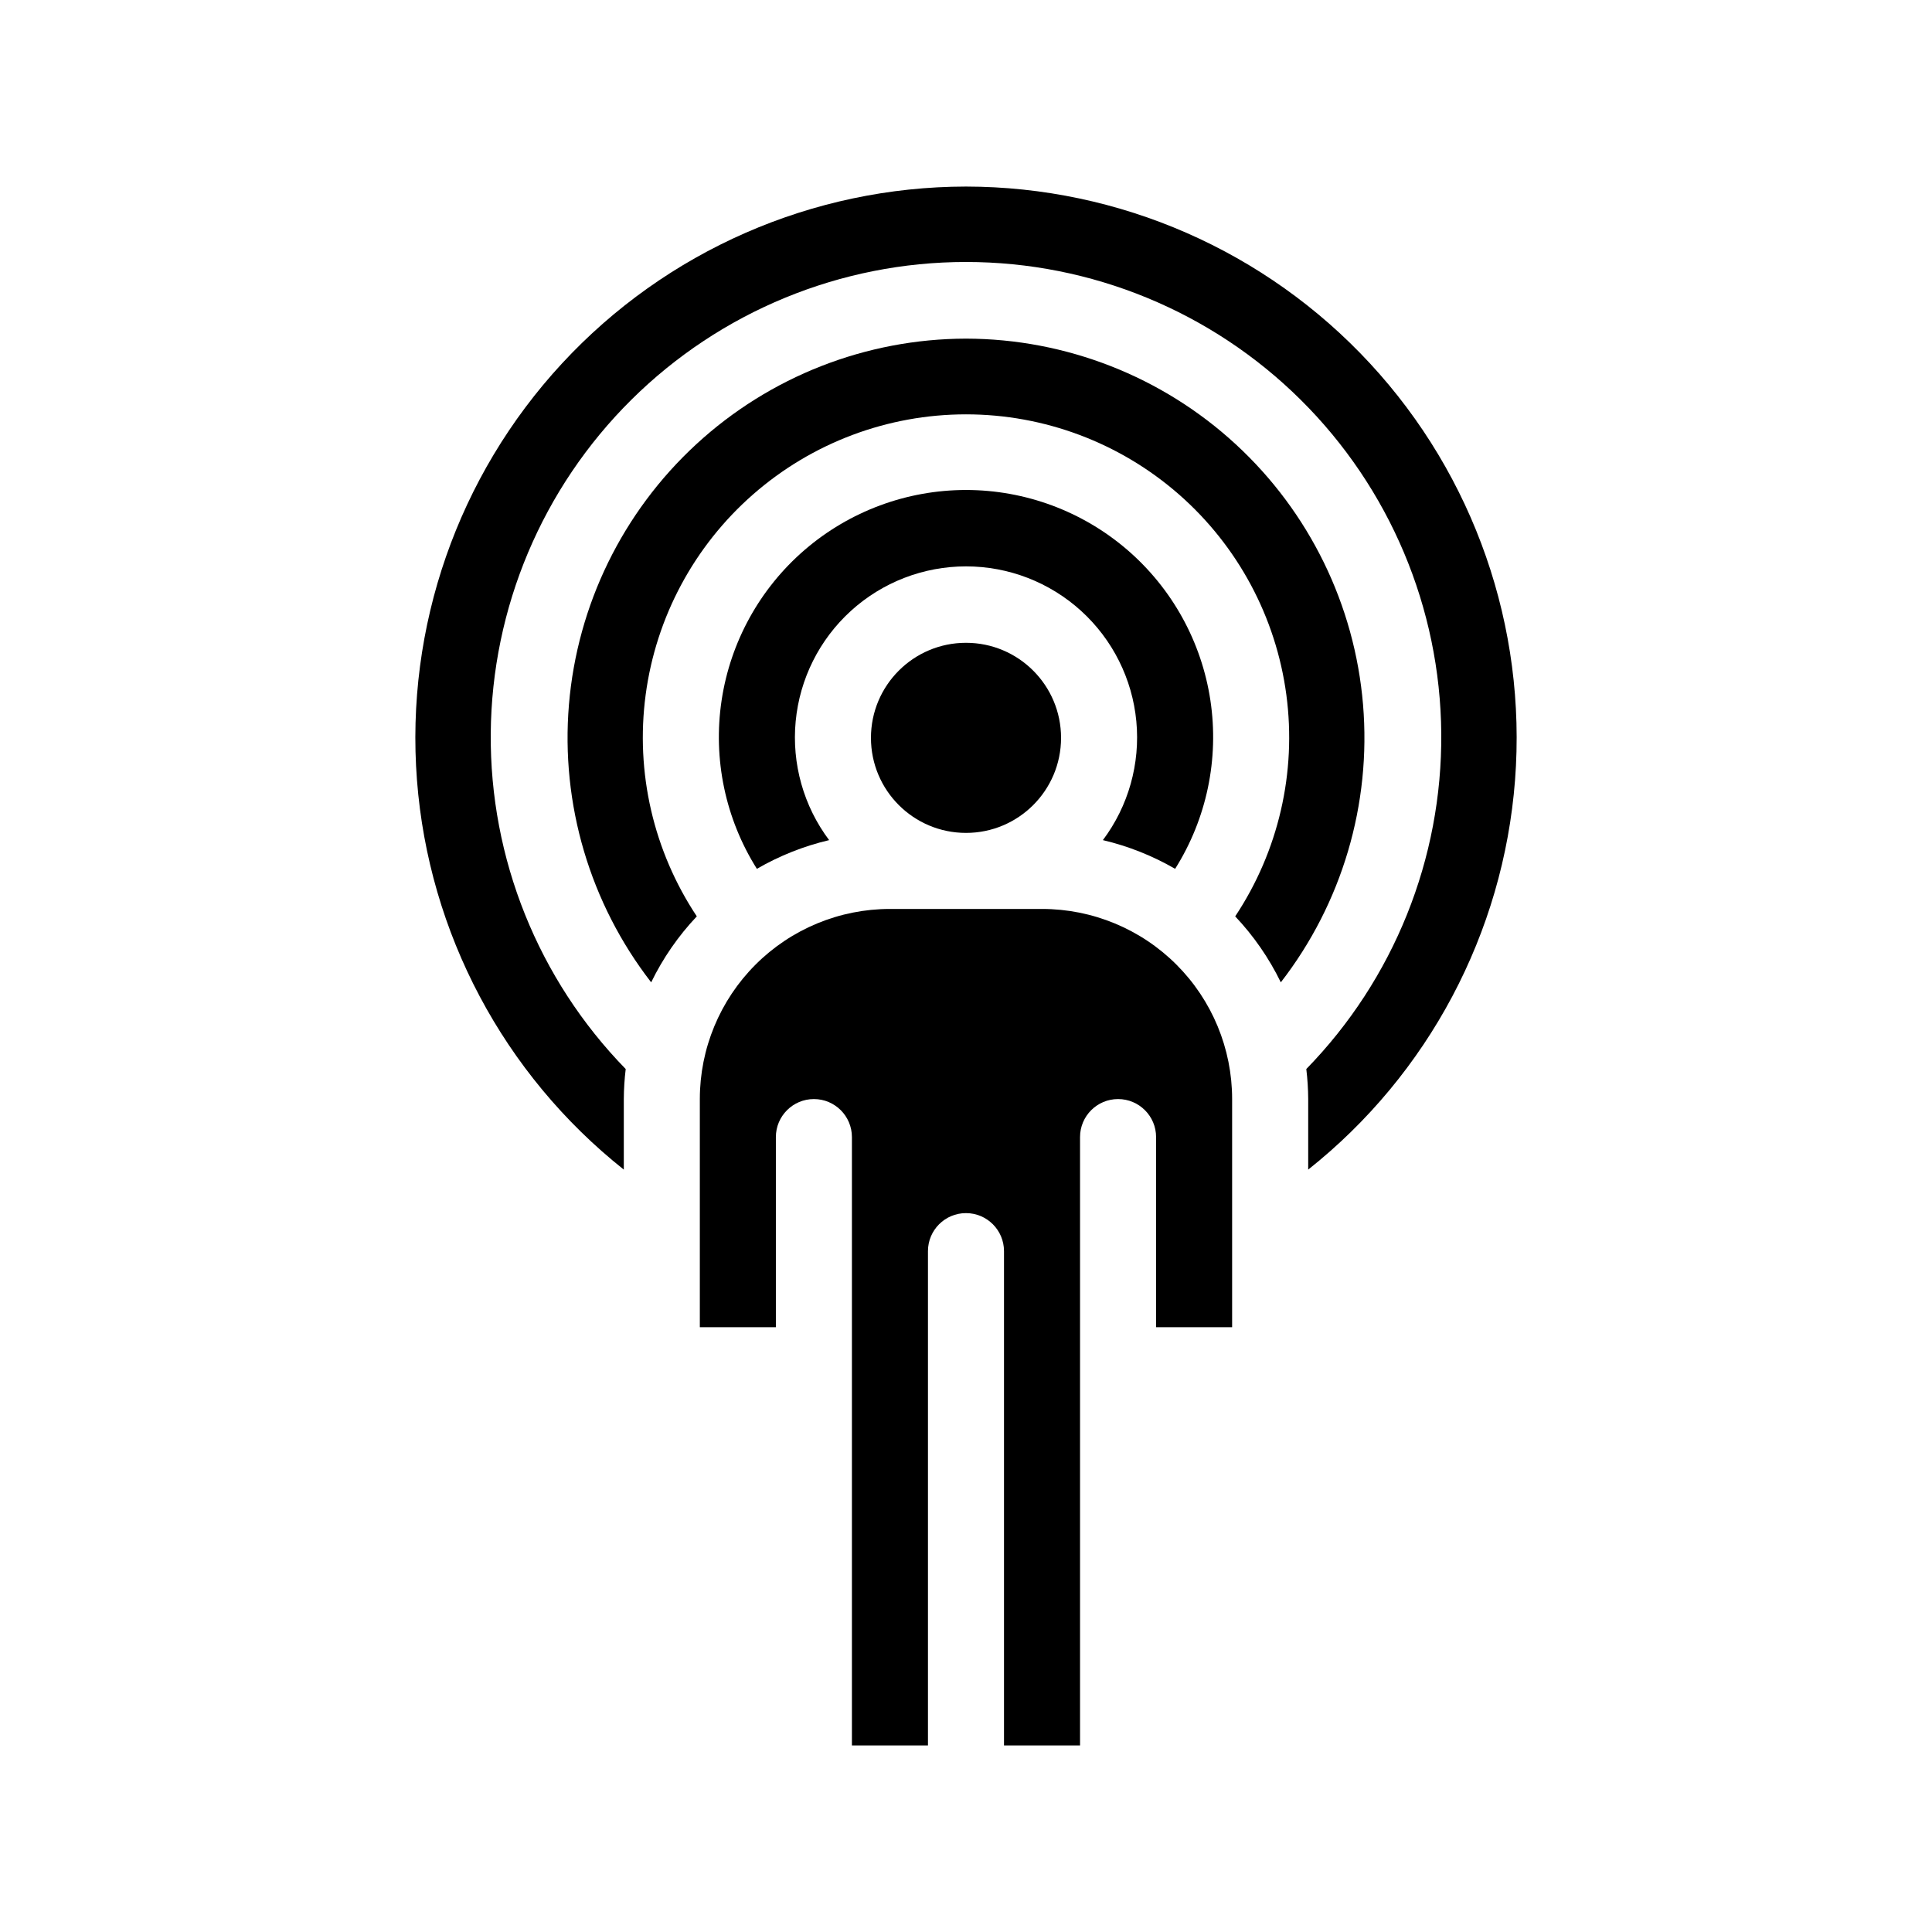
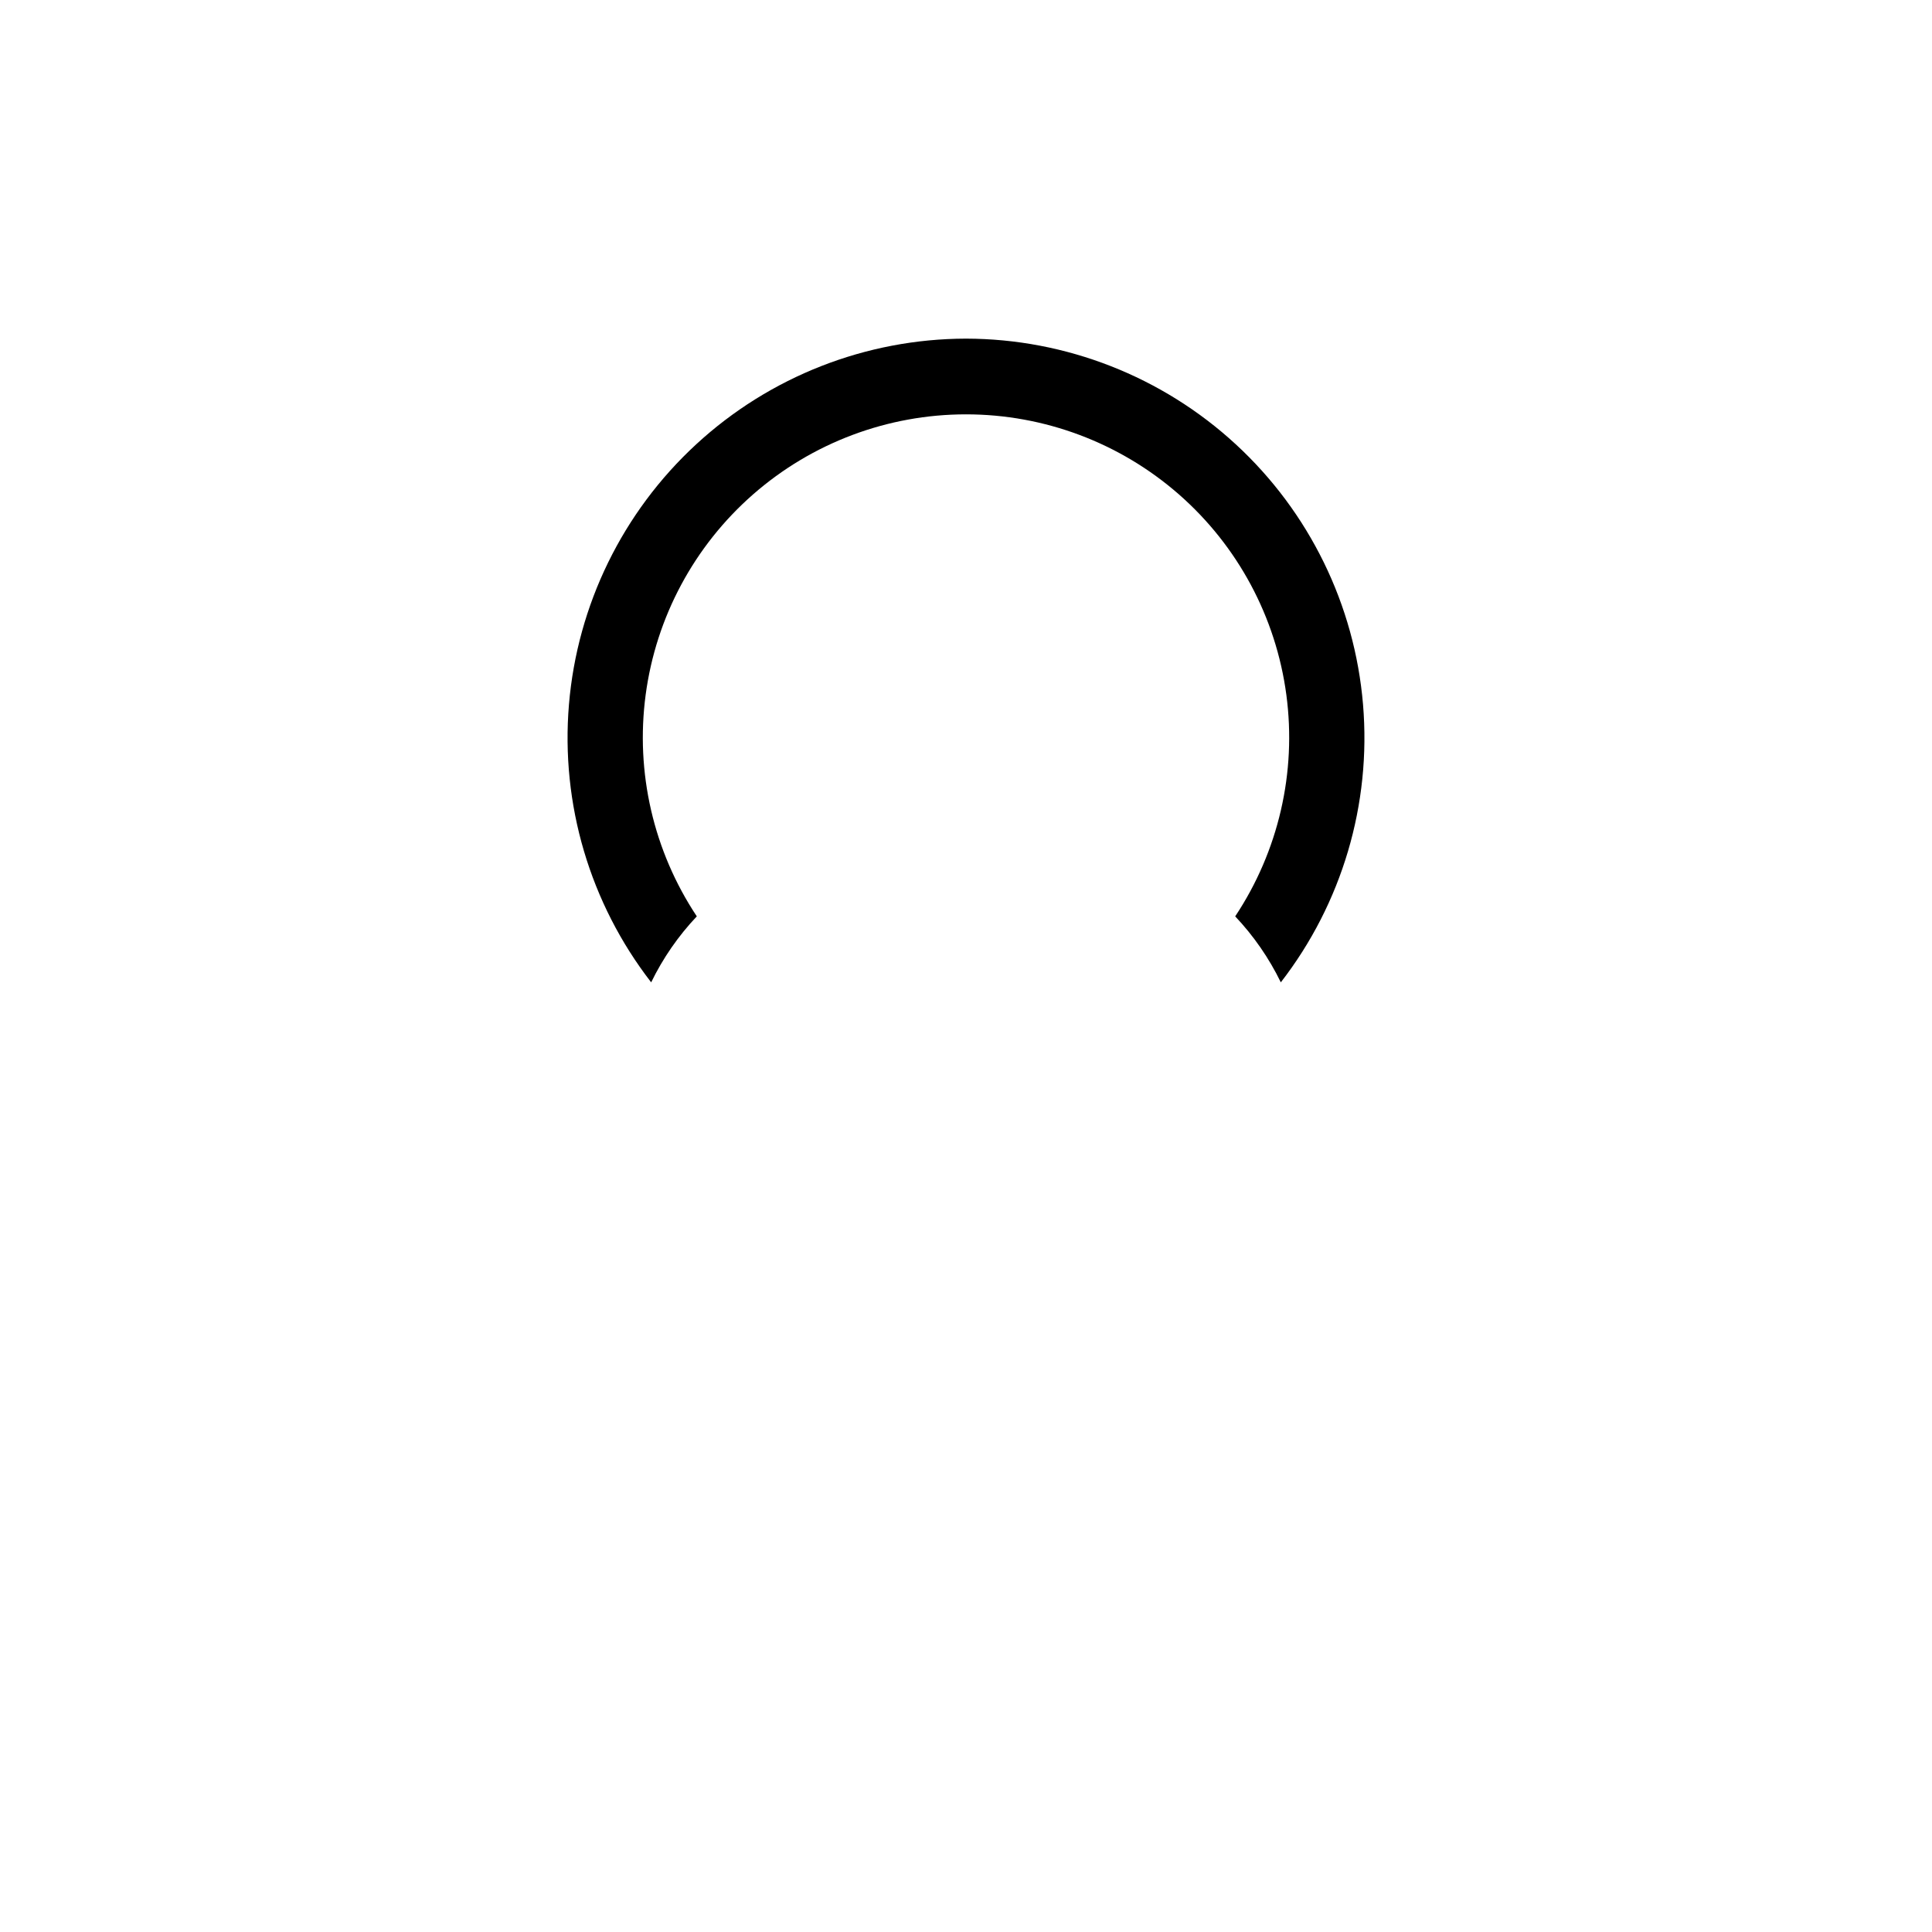
<svg xmlns="http://www.w3.org/2000/svg" fill="#000000" width="800px" height="800px" version="1.1" viewBox="144 144 512 512">
  <g>
-     <path d="m400 233.74c-26.496 0.051-52.008 10.043-71.492 28-19.48 17.953-31.52 42.566-33.73 68.969-2.211 26.402 5.566 52.676 21.789 73.621 3.117-6.41 7.195-12.305 12.094-17.484-11.484-17.285-16.301-38.152-13.555-58.723 2.742-20.57 12.863-39.445 28.48-53.113 15.613-13.668 35.66-21.203 56.414-21.203 20.75 0 40.797 7.535 56.414 21.203 15.613 13.668 25.734 32.543 28.48 53.113 2.742 20.57-2.074 41.438-13.555 58.723 4.894 5.18 8.973 11.074 12.09 17.484 16.227-20.945 24-47.219 21.789-73.621-2.211-26.402-14.25-51.016-33.73-68.969-19.484-17.957-44.996-27.949-71.488-28z" />
-     <path d="m400 193.44c-40.664 0.047-79.465 17.039-107.07 46.887-27.613 29.848-41.539 69.852-38.43 110.39 3.109 40.543 22.977 77.957 54.816 103.24v-18.691c0.016-2.66 0.184-5.32 0.504-7.961-23.191-23.785-36.047-55.77-35.766-88.988 0.281-33.223 13.672-64.984 37.262-88.375s55.465-36.516 88.688-36.516c33.219 0 65.094 13.125 88.684 36.516s36.984 55.152 37.262 88.375c0.281 33.219-12.574 65.203-35.766 88.988 0.32 2.641 0.488 5.301 0.504 7.961v18.691c31.844-25.285 51.707-62.699 54.816-103.24 3.109-40.539-10.816-80.543-38.426-110.39-27.613-29.848-66.414-46.84-107.07-46.887z" />
-     <path d="m455.42 374.25c8.359-13.273 11.68-29.105 9.352-44.621-2.328-15.512-10.145-29.676-22.031-39.914-11.887-10.234-27.055-15.863-42.738-15.863-15.688 0-30.855 5.629-42.742 15.863-11.887 10.238-19.703 24.402-22.031 39.914-2.324 15.516 0.992 31.348 9.352 44.621 5.977-3.461 12.426-6.023 19.145-7.609-6.769-9.027-9.93-20.254-8.863-31.488 1.066-11.23 6.281-21.664 14.629-29.258 8.348-7.594 19.227-11.801 30.512-11.801 11.281 0 22.16 4.207 30.508 11.801 8.348 7.594 13.566 18.027 14.629 29.258 1.066 11.234-2.094 22.461-8.863 31.488 6.719 1.586 13.168 4.148 19.145 7.609z" />
-     <path d="m420.15 384.88h-40.305c-13.363 0-26.18 5.309-35.625 14.758-9.449 9.449-14.758 22.262-14.758 35.625v60.457h20.152v-50.383c0-5.562 4.512-10.074 10.078-10.074 5.562 0 10.074 4.512 10.074 10.074v161.22h20.152v-130.99c0-5.566 4.512-10.078 10.078-10.078 5.562 0 10.074 4.512 10.074 10.078v130.99h20.152v-161.22c0-5.562 4.512-10.074 10.078-10.074 5.562 0 10.074 4.512 10.074 10.074v50.383h20.152v-60.457c0-13.363-5.309-26.176-14.754-35.625-9.449-9.449-22.266-14.758-35.625-14.758z" />
-     <path d="m425.19 339.54c0 13.91-11.277 25.188-25.188 25.188-13.914 0-25.191-11.277-25.191-25.188 0-13.914 11.277-25.191 25.191-25.191 13.91 0 25.188 11.277 25.188 25.191" />
+     <path d="m400 233.74c-26.496 0.051-52.008 10.043-71.492 28-19.48 17.953-31.52 42.566-33.73 68.969-2.211 26.402 5.566 52.676 21.789 73.621 3.117-6.41 7.195-12.305 12.094-17.484-11.484-17.285-16.301-38.152-13.555-58.723 2.742-20.57 12.863-39.445 28.48-53.113 15.613-13.668 35.66-21.203 56.414-21.203 20.75 0 40.797 7.535 56.414 21.203 15.613 13.668 25.734 32.543 28.48 53.113 2.742 20.57-2.074 41.438-13.555 58.723 4.894 5.18 8.973 11.074 12.09 17.484 16.227-20.945 24-47.219 21.789-73.621-2.211-26.402-14.25-51.016-33.73-68.969-19.484-17.957-44.996-27.949-71.488-28" />
  </g>
</svg>